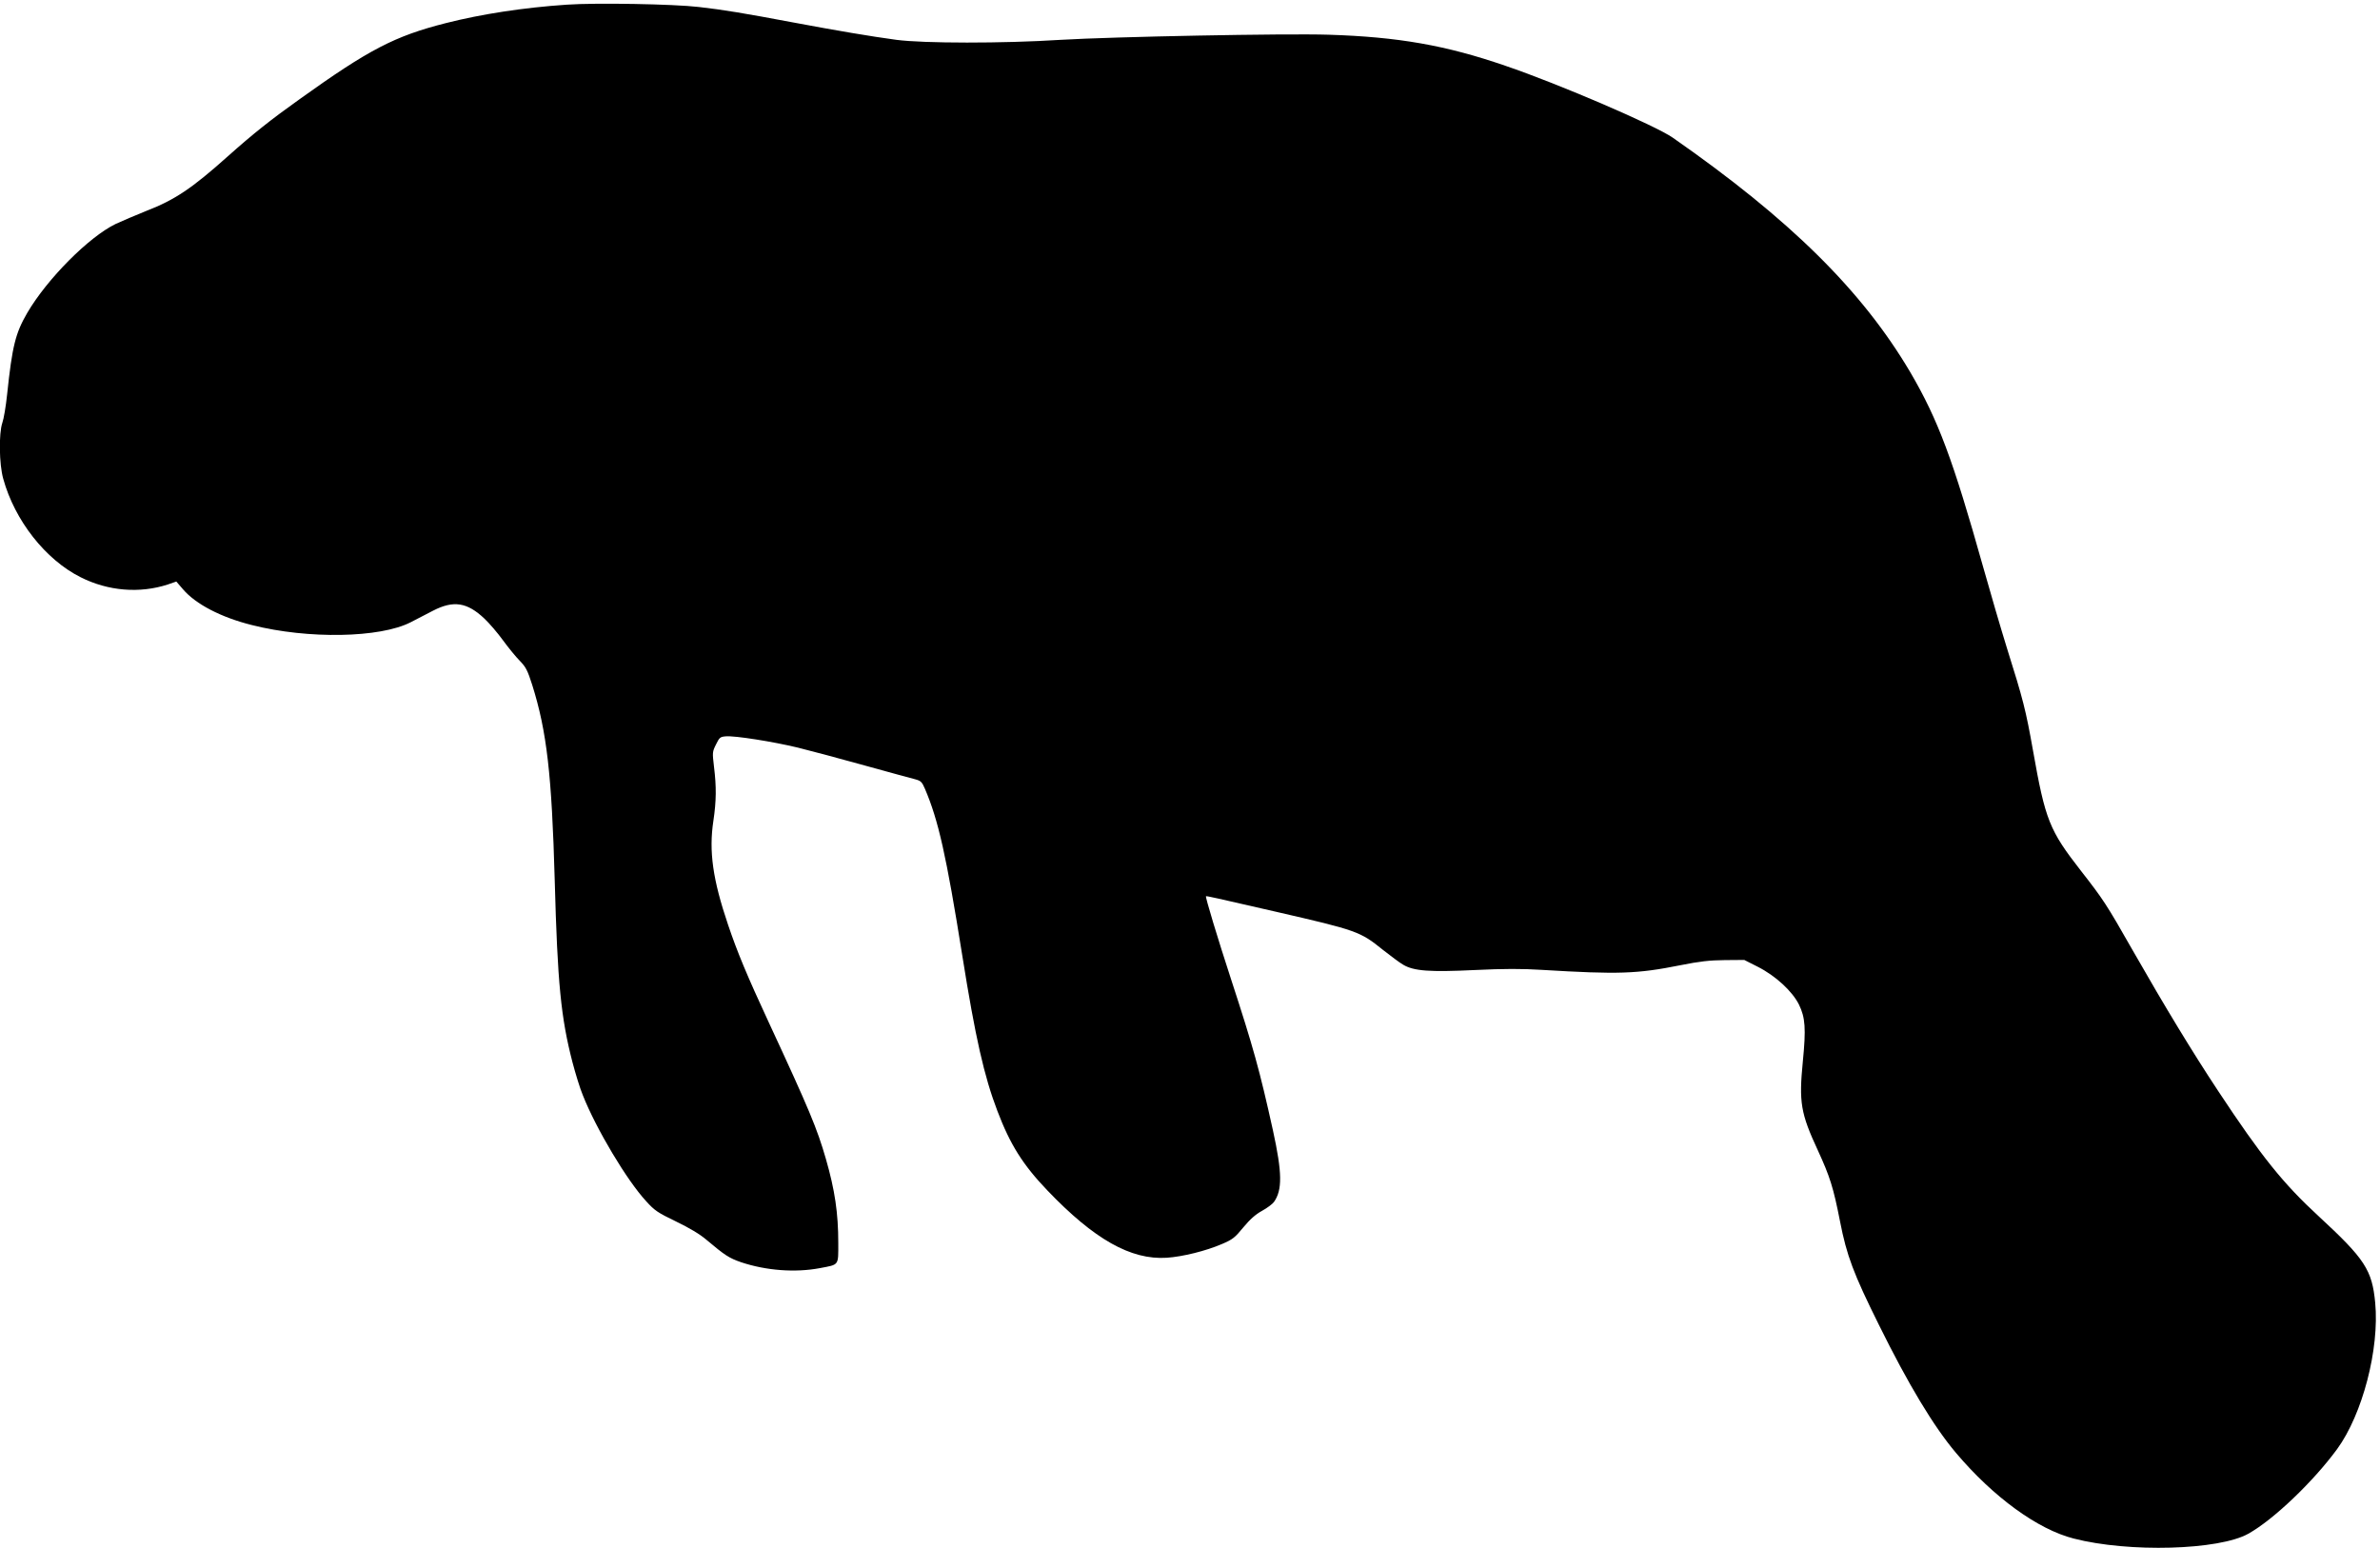
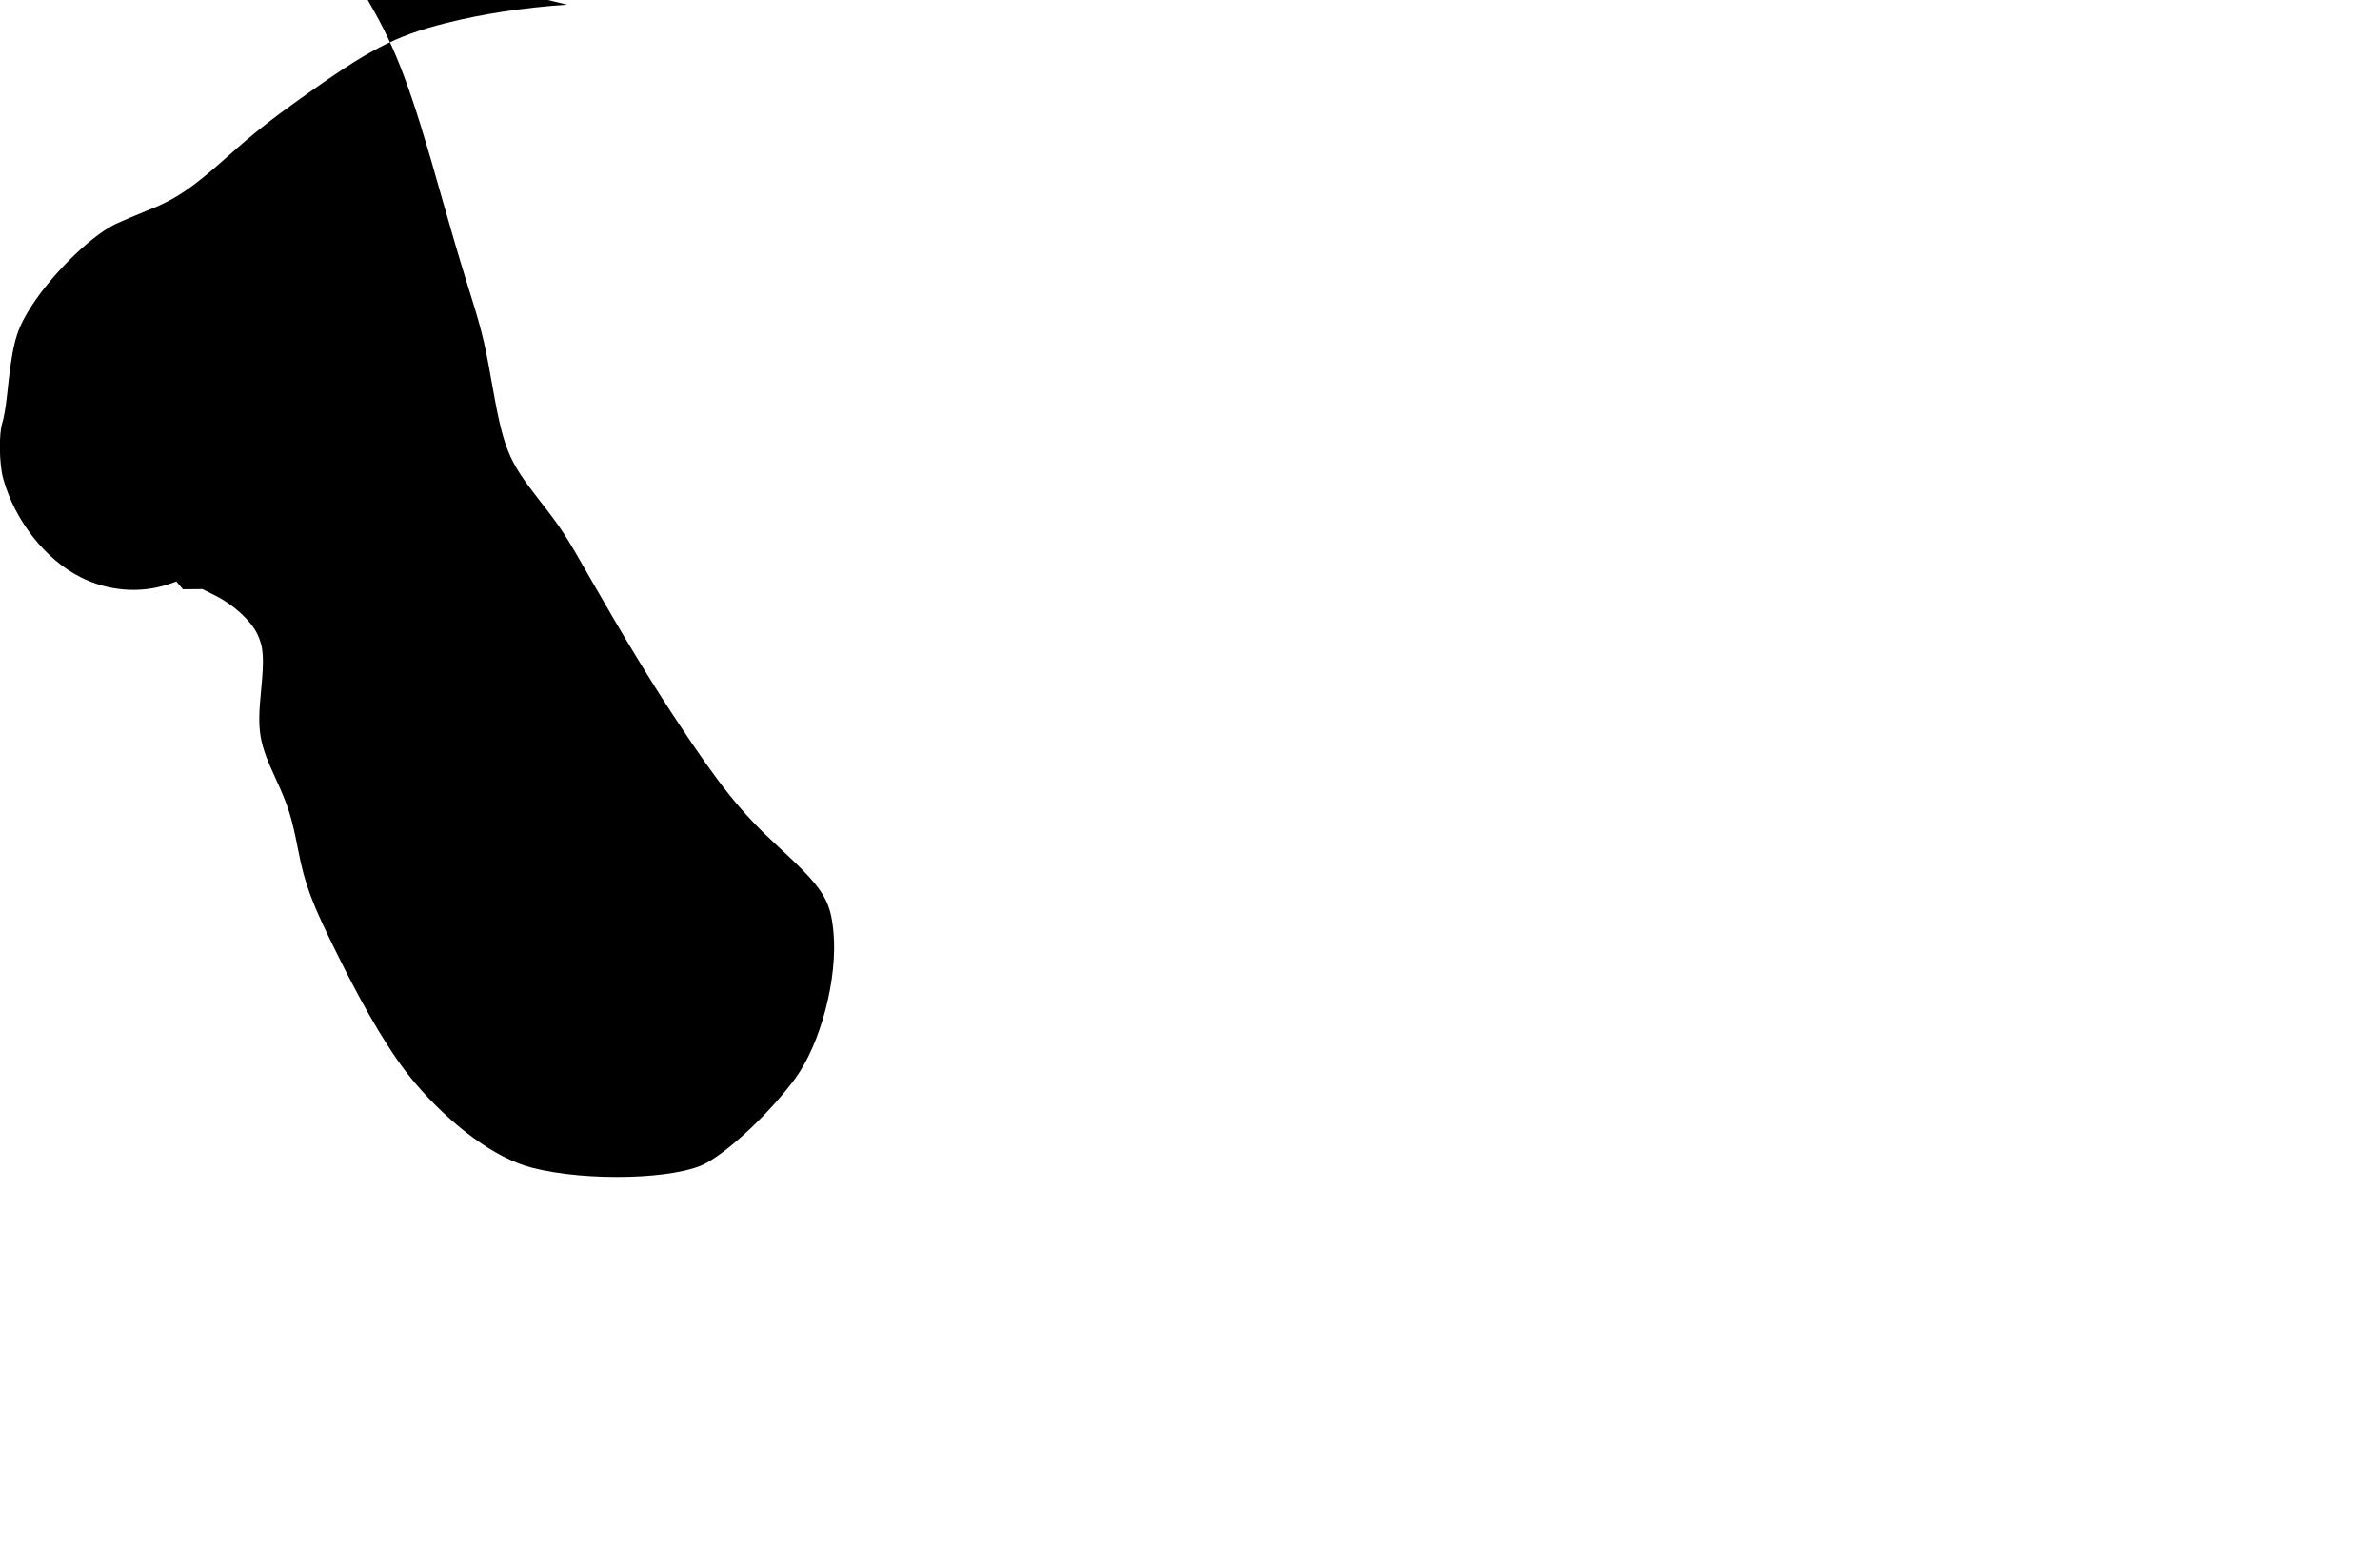
<svg xmlns="http://www.w3.org/2000/svg" version="1.0" width="1536pt" height="999pt" viewBox="0 0 1536 999" preserveAspectRatio="xMidYMid meet">
  <g transform="translate(0,999) scale(0.1,-0.1)" fill="#000000" stroke="none">
-     <path d="M3660 9960 c-283 -19 -553 -61 -782 -119 -331 -84 -496 -170 -943 -490 -188 -134 -300 -223 -465 -370 -230 -206 -342 -281 -523 -351 -72 -29 -164 -68 -202 -86 -172 -84 -440 -353 -569 -573 -76 -131 -97 -213 -130 -526 -8 -77 -22 -160 -31 -184 -23 -68 -21 -266 6 -361 74 -269 273 -522 499 -635 178 -90 382 -106 563 -47 l55 19 43 -50 c82 -96 245 -181 445 -231 364 -92 827 -83 1024 18 36 19 101 52 145 75 132 68 220 54 331 -51 31 -29 85 -92 120 -140 35 -48 84 -108 109 -133 39 -40 50 -62 80 -156 94 -299 126 -578 145 -1259 18 -666 40 -888 115 -1177 19 -72 48 -167 66 -210 86 -218 285 -551 409 -685 55 -61 75 -74 193 -131 87 -42 154 -82 196 -118 120 -101 146 -118 224 -145 162 -54 349 -68 508 -38 126 24 119 14 119 162 0 193 -22 342 -80 543 -57 197 -105 313 -370 884 -137 295 -202 451 -261 626 -99 292 -125 475 -95 672 19 128 20 219 4 348 -11 93 -11 97 13 145 22 45 27 49 63 52 59 5 304 -34 466 -73 80 -20 273 -71 430 -115 157 -43 304 -84 326 -89 37 -10 44 -17 63 -61 87 -203 138 -430 241 -1075 85 -533 141 -780 227 -1005 82 -216 164 -347 322 -512 302 -316 539 -450 771 -435 103 7 253 44 357 89 68 29 83 41 137 107 43 52 79 84 121 107 33 18 67 44 76 56 56 78 54 190 -6 464 -86 389 -126 533 -270 974 -86 263 -167 531 -162 536 3 3 65 -11 452 -100 522 -120 543 -127 690 -246 50 -39 108 -83 131 -96 69 -41 172 -48 464 -34 188 9 301 9 430 1 496 -30 615 -26 895 30 125 25 188 32 286 33 l126 1 87 -44 c115 -58 223 -158 266 -244 41 -84 46 -155 25 -367 -26 -264 -14 -335 97 -574 78 -170 100 -239 143 -458 43 -221 87 -338 251 -668 189 -383 354 -657 498 -827 241 -285 527 -493 759 -552 357 -92 938 -75 1127 31 163 91 419 336 573 546 164 225 274 646 246 944 -20 212 -66 283 -365 559 -229 211 -369 385 -649 809 -166 251 -342 541 -550 905 -171 301 -193 333 -335 515 -204 262 -230 326 -310 779 -46 259 -63 326 -167 656 -41 132 -110 368 -154 525 -195 694 -291 951 -470 1257 -311 527 -775 986 -1534 1515 -112 78 -734 346 -1078 463 -385 133 -695 187 -1142 201 -282 9 -1394 -13 -1730 -33 -373 -24 -886 -23 -1060 0 -170 23 -376 58 -665 112 -319 60 -451 82 -610 100 -160 19 -666 28 -850 15z" />
+     <path d="M3660 9960 c-283 -19 -553 -61 -782 -119 -331 -84 -496 -170 -943 -490 -188 -134 -300 -223 -465 -370 -230 -206 -342 -281 -523 -351 -72 -29 -164 -68 -202 -86 -172 -84 -440 -353 -569 -573 -76 -131 -97 -213 -130 -526 -8 -77 -22 -160 -31 -184 -23 -68 -21 -266 6 -361 74 -269 273 -522 499 -635 178 -90 382 -106 563 -47 l55 19 43 -50 l126 1 87 -44 c115 -58 223 -158 266 -244 41 -84 46 -155 25 -367 -26 -264 -14 -335 97 -574 78 -170 100 -239 143 -458 43 -221 87 -338 251 -668 189 -383 354 -657 498 -827 241 -285 527 -493 759 -552 357 -92 938 -75 1127 31 163 91 419 336 573 546 164 225 274 646 246 944 -20 212 -66 283 -365 559 -229 211 -369 385 -649 809 -166 251 -342 541 -550 905 -171 301 -193 333 -335 515 -204 262 -230 326 -310 779 -46 259 -63 326 -167 656 -41 132 -110 368 -154 525 -195 694 -291 951 -470 1257 -311 527 -775 986 -1534 1515 -112 78 -734 346 -1078 463 -385 133 -695 187 -1142 201 -282 9 -1394 -13 -1730 -33 -373 -24 -886 -23 -1060 0 -170 23 -376 58 -665 112 -319 60 -451 82 -610 100 -160 19 -666 28 -850 15z" />
  </g>
</svg>